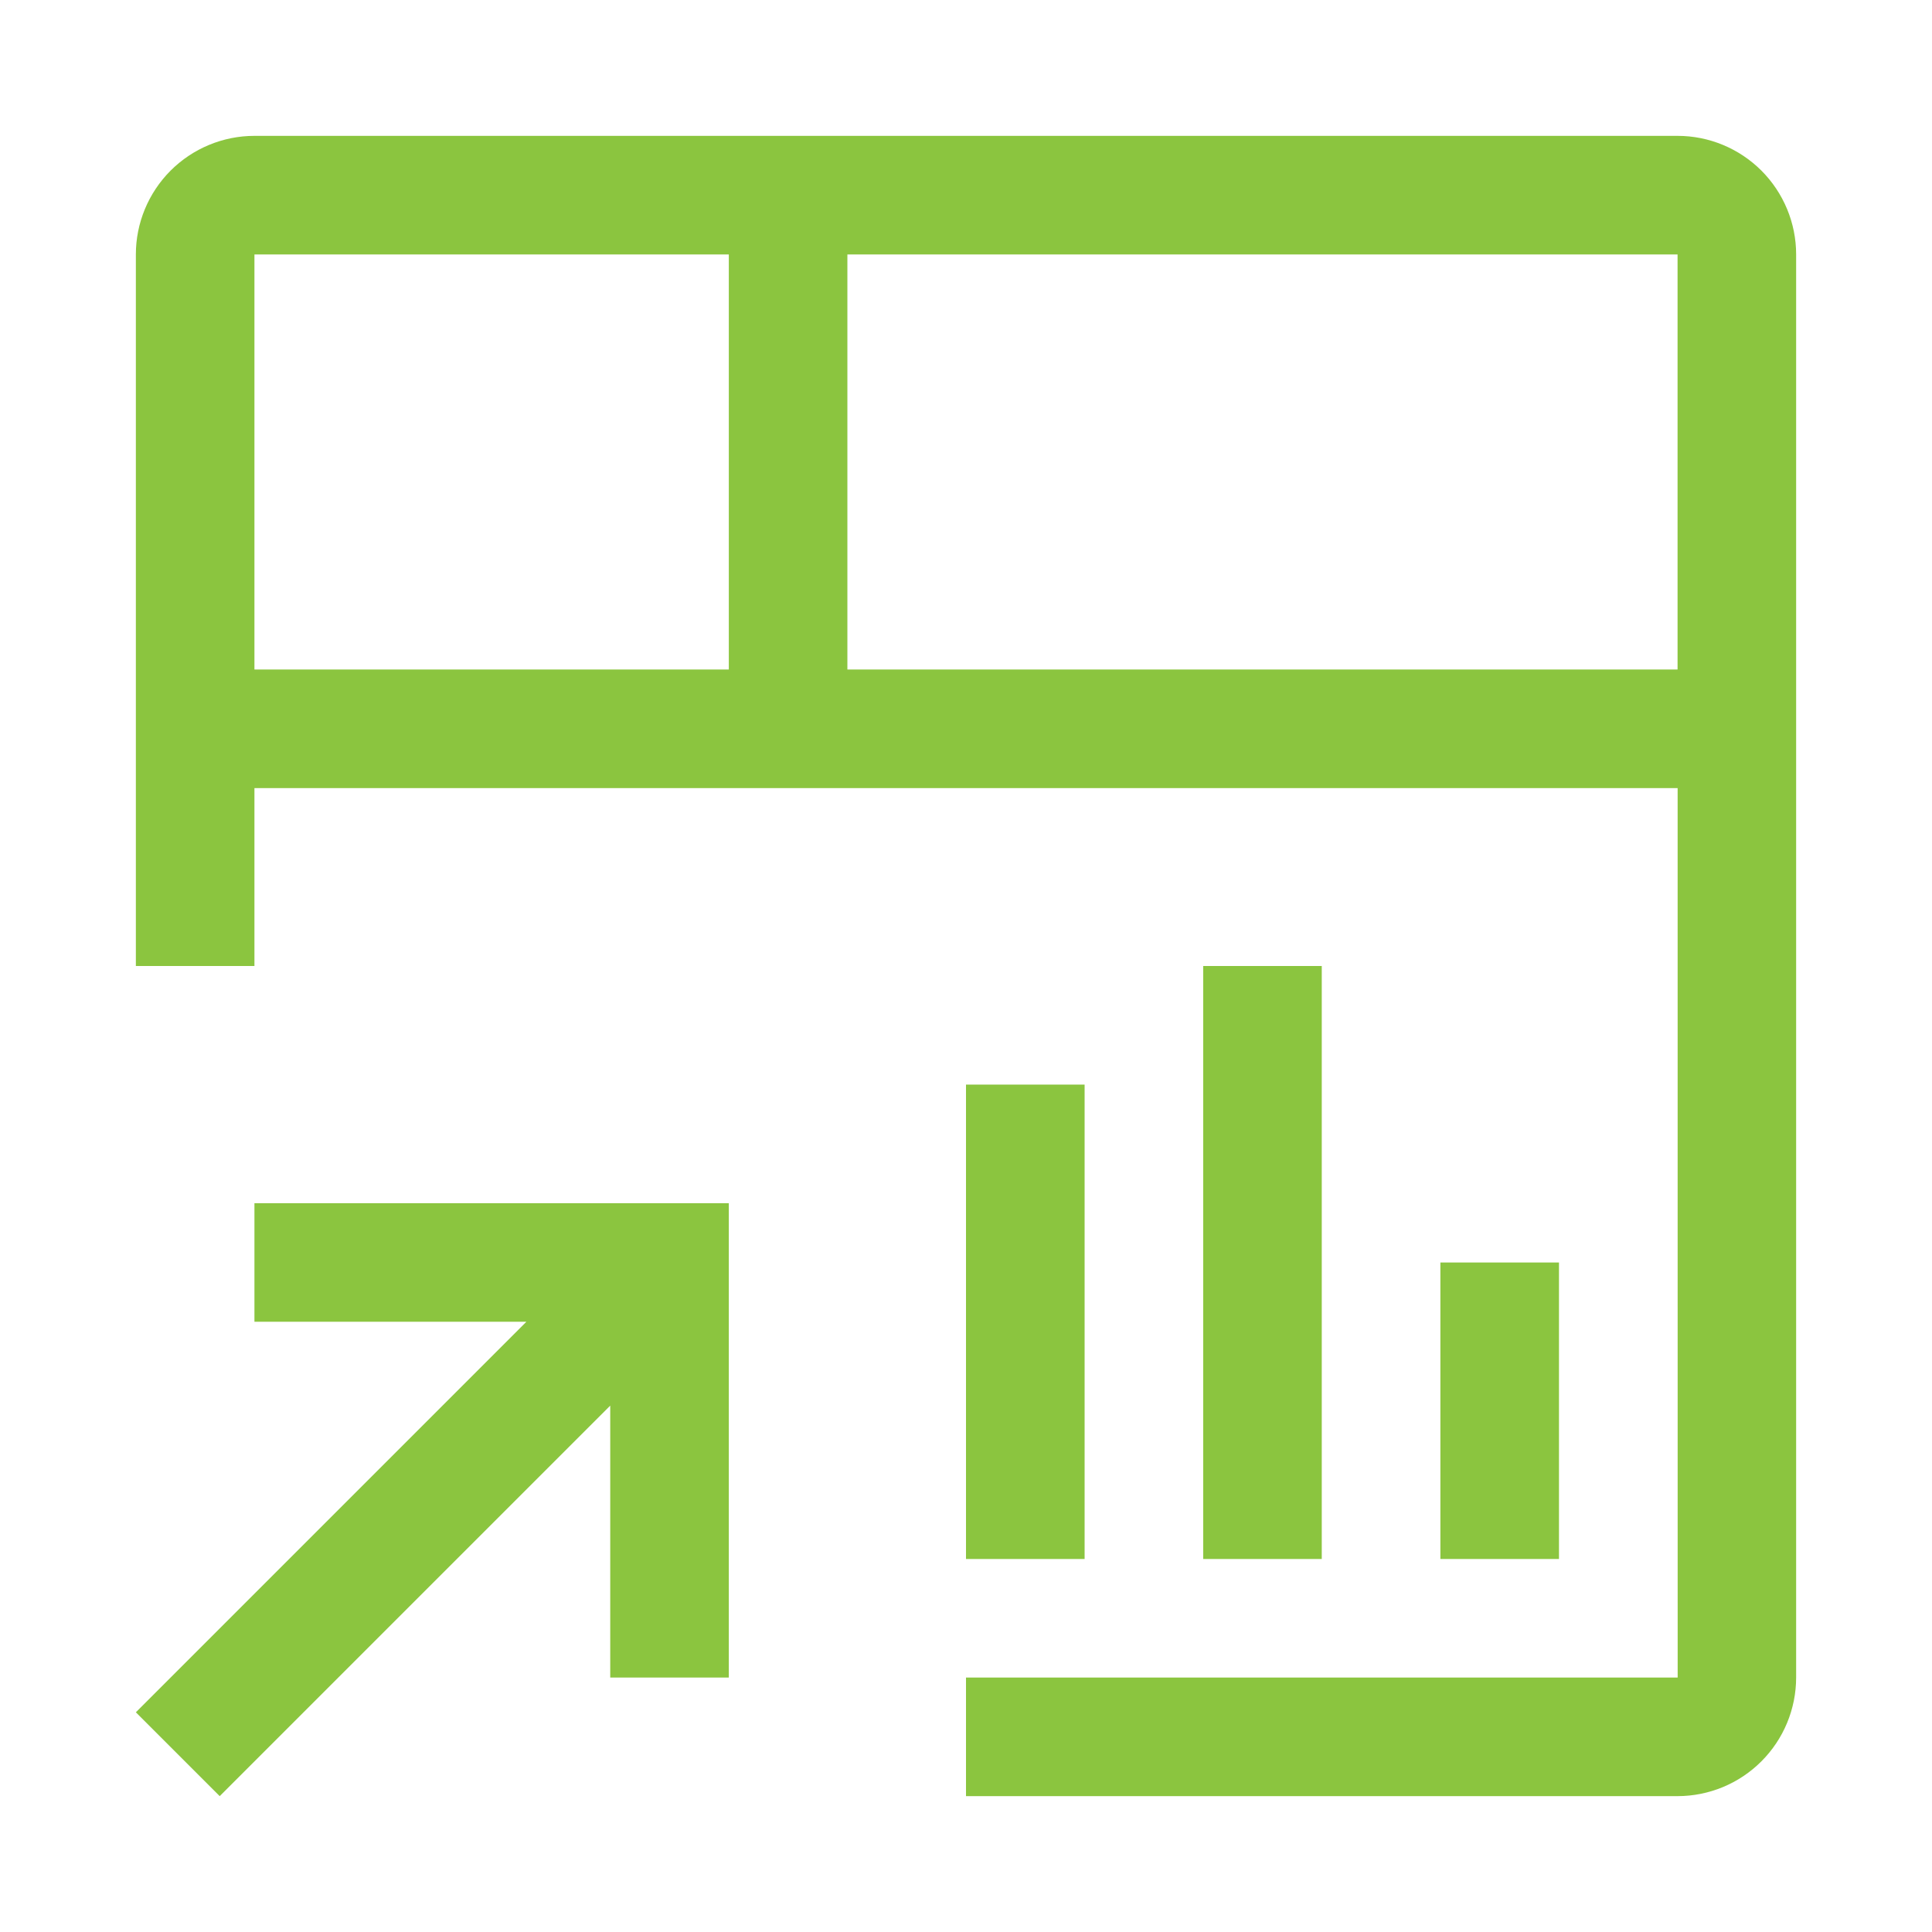
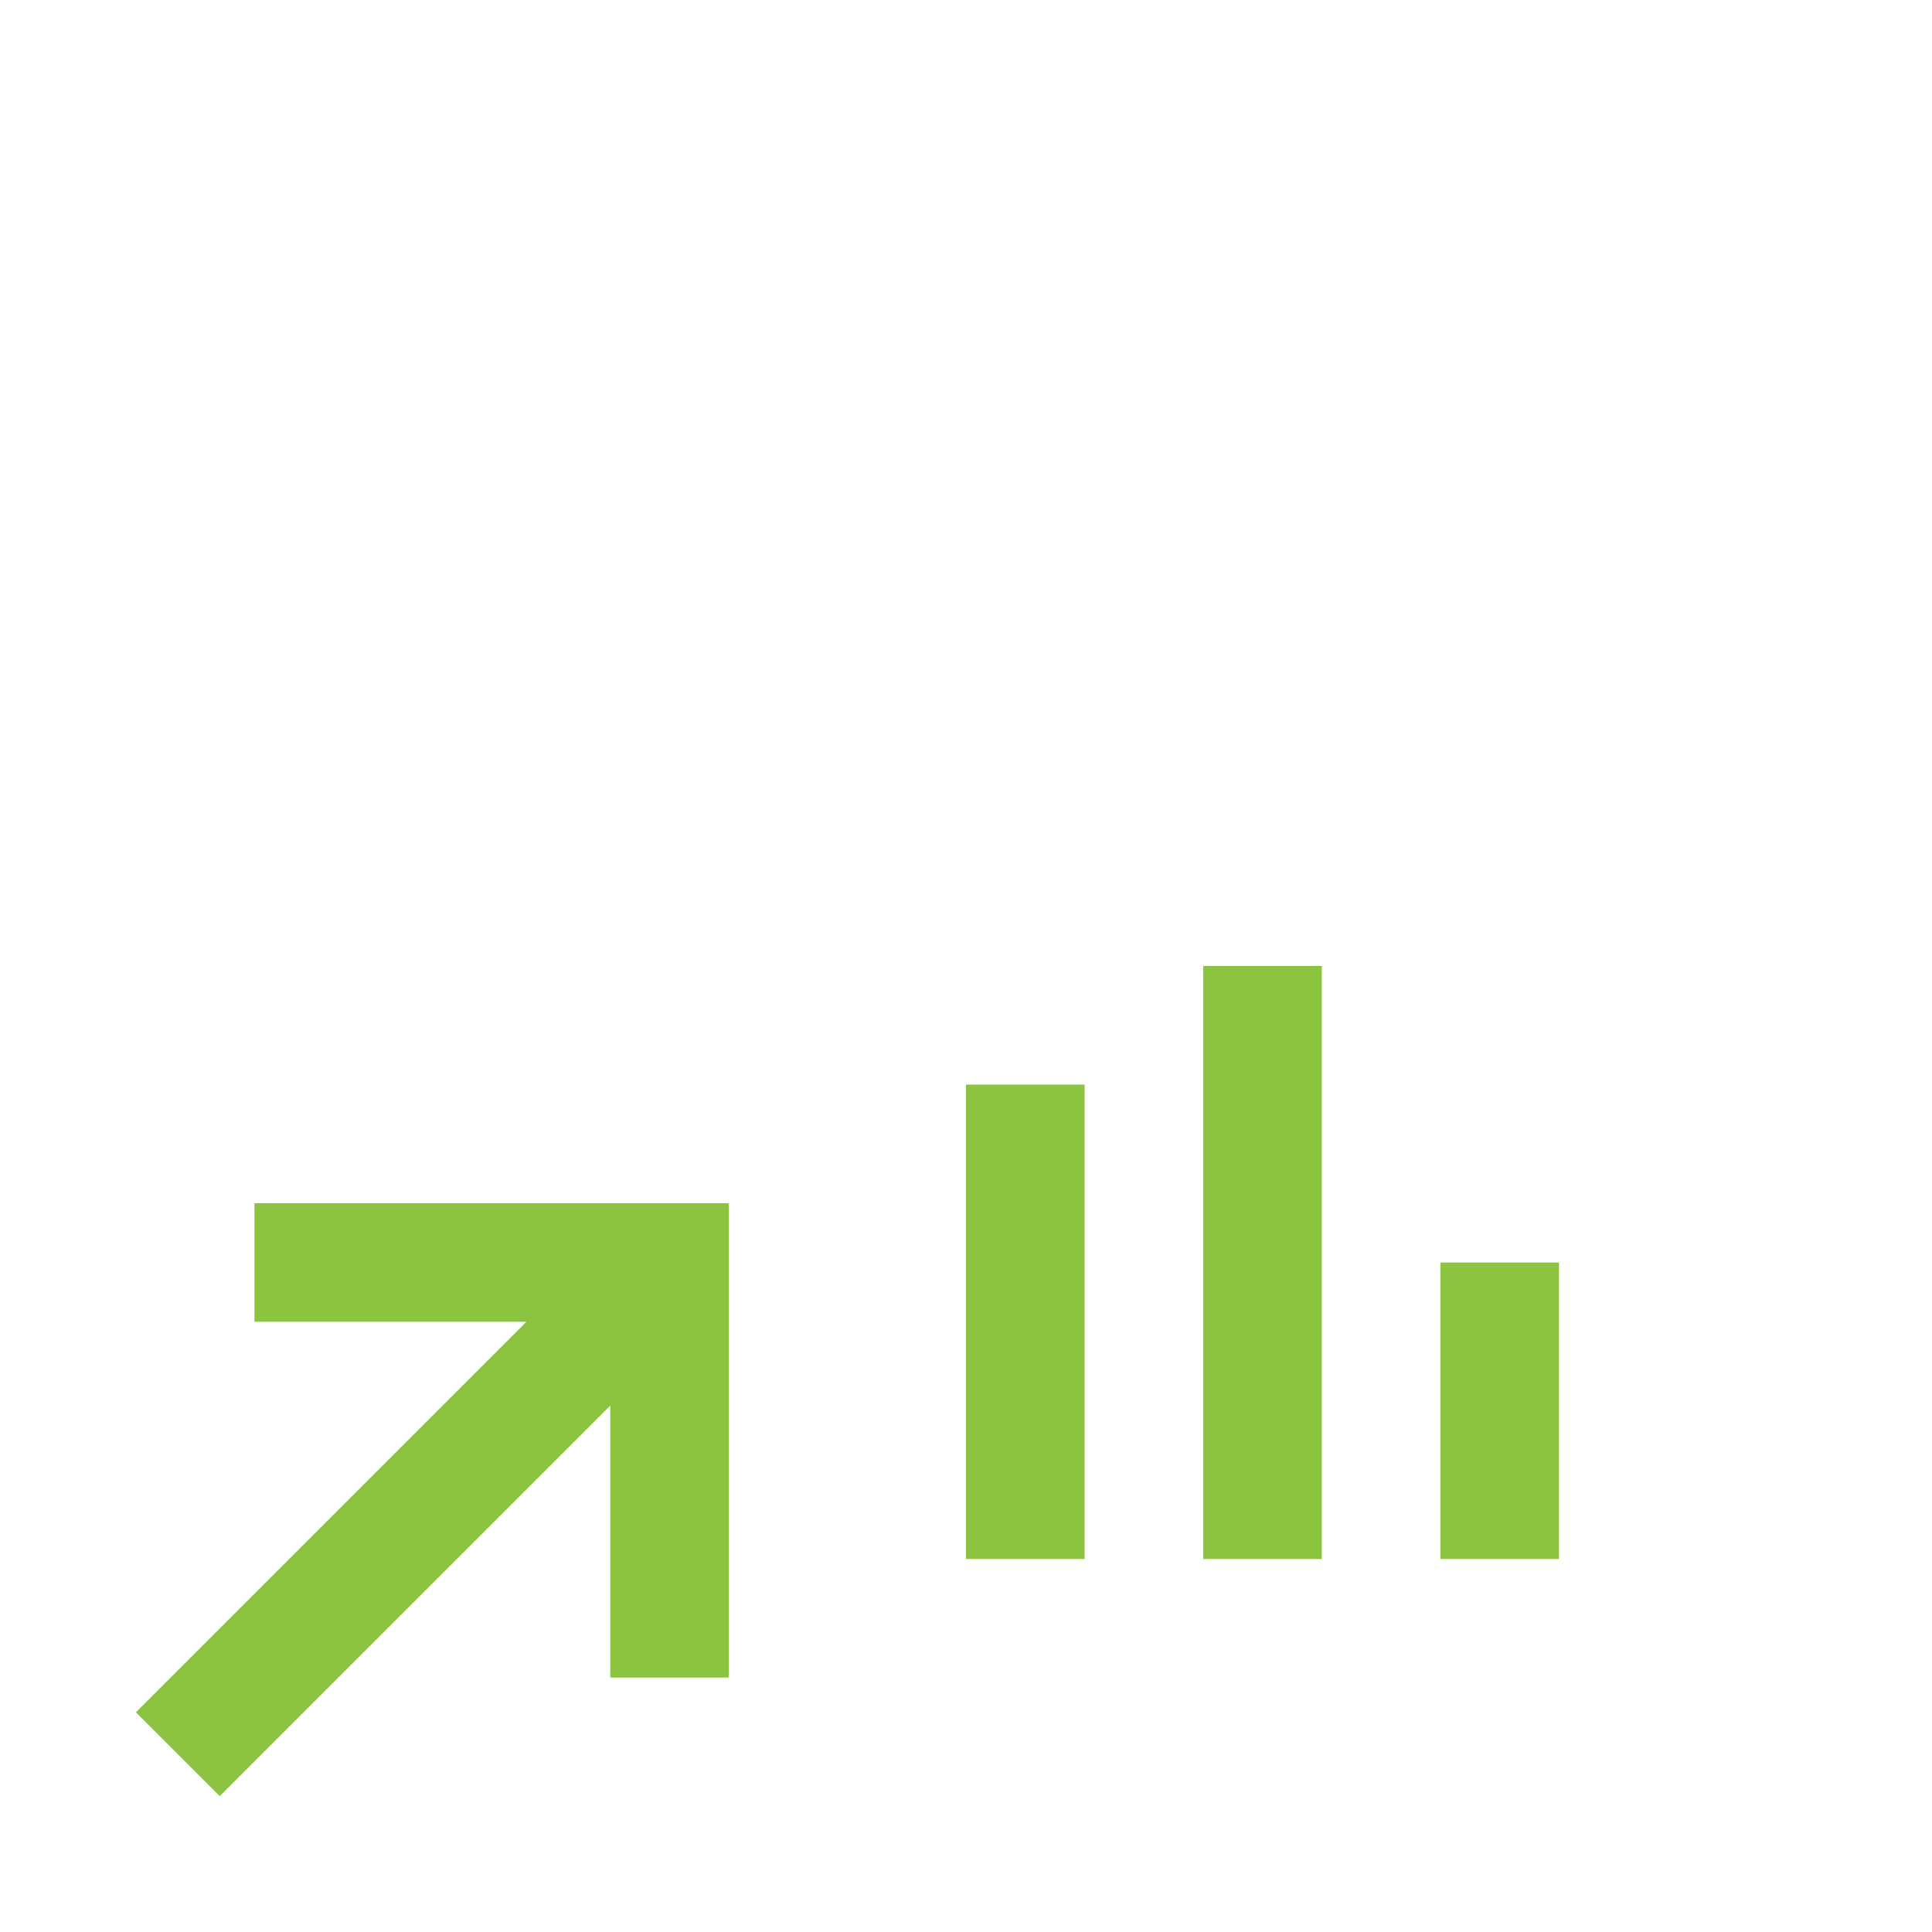
<svg xmlns="http://www.w3.org/2000/svg" width="56" height="56" viewBox="0 0 56 56" fill="none">
-   <path d="M7.375 34.875V38.312H15.257L3.938 49.632L6.368 52.062L17.688 40.743V48.625H21.125V34.875H7.375ZM41.75 36.594H45.188V45.188H41.75V36.594ZM34.875 28H38.312V45.188H34.875V28ZM28 31.438H31.438V45.188H28V31.438Z" fill="#8BC53F" />
-   <path d="M48.625 3.938H7.375C6.464 3.938 5.59 4.301 4.945 4.945C4.301 5.59 3.938 6.464 3.938 7.375V28H7.375V22.844H48.627L48.628 48.625H28V52.062H48.625C49.536 52.061 50.41 51.699 51.054 51.054C51.699 50.41 52.061 49.536 52.062 48.625V7.375C52.062 6.464 51.699 5.59 51.055 4.945C50.41 4.301 49.536 3.938 48.625 3.938ZM21.125 19.406H7.375V7.375H21.125V19.406ZM24.562 19.406V7.375H48.625V19.406H24.562Z" fill="#8BC53F" />
+   <path d="M7.375 34.875V38.312H15.257L3.938 49.632L6.368 52.062L17.688 40.743V48.625H21.125V34.875H7.375ZM41.75 36.594H45.188V45.188H41.75V36.594M34.875 28H38.312V45.188H34.875V28ZM28 31.438H31.438V45.188H28V31.438Z" fill="#8BC53F" />
</svg>